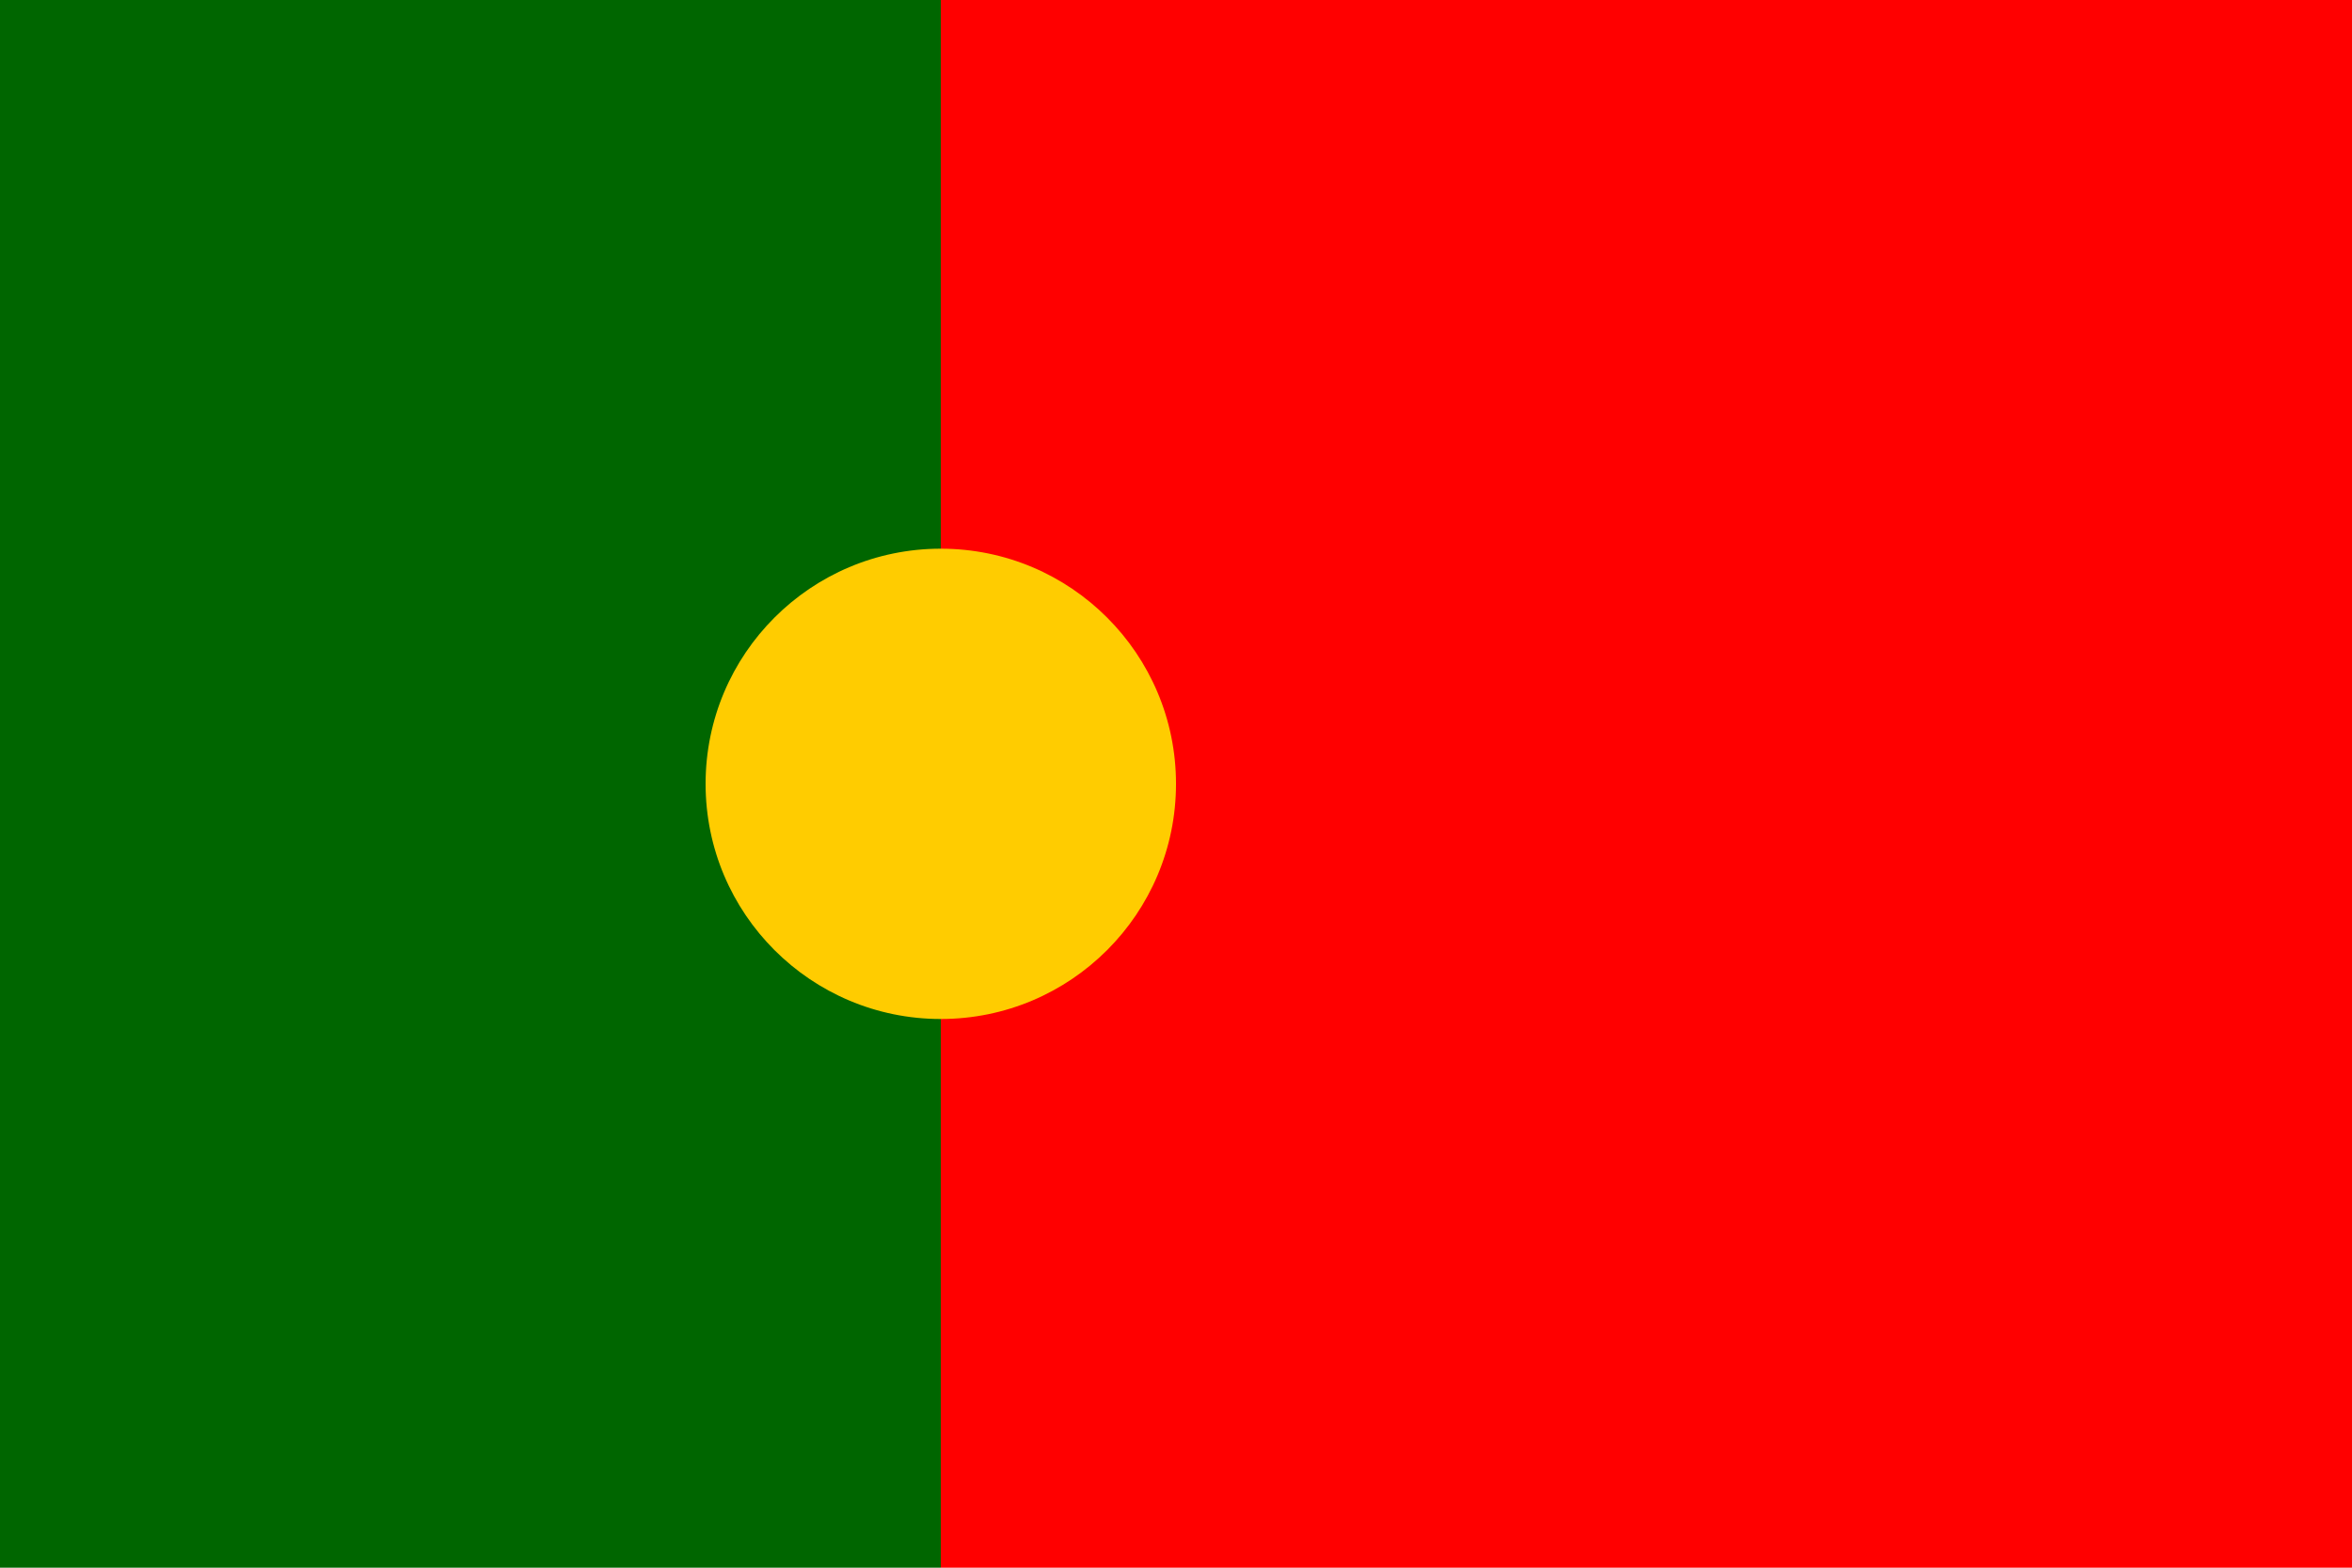
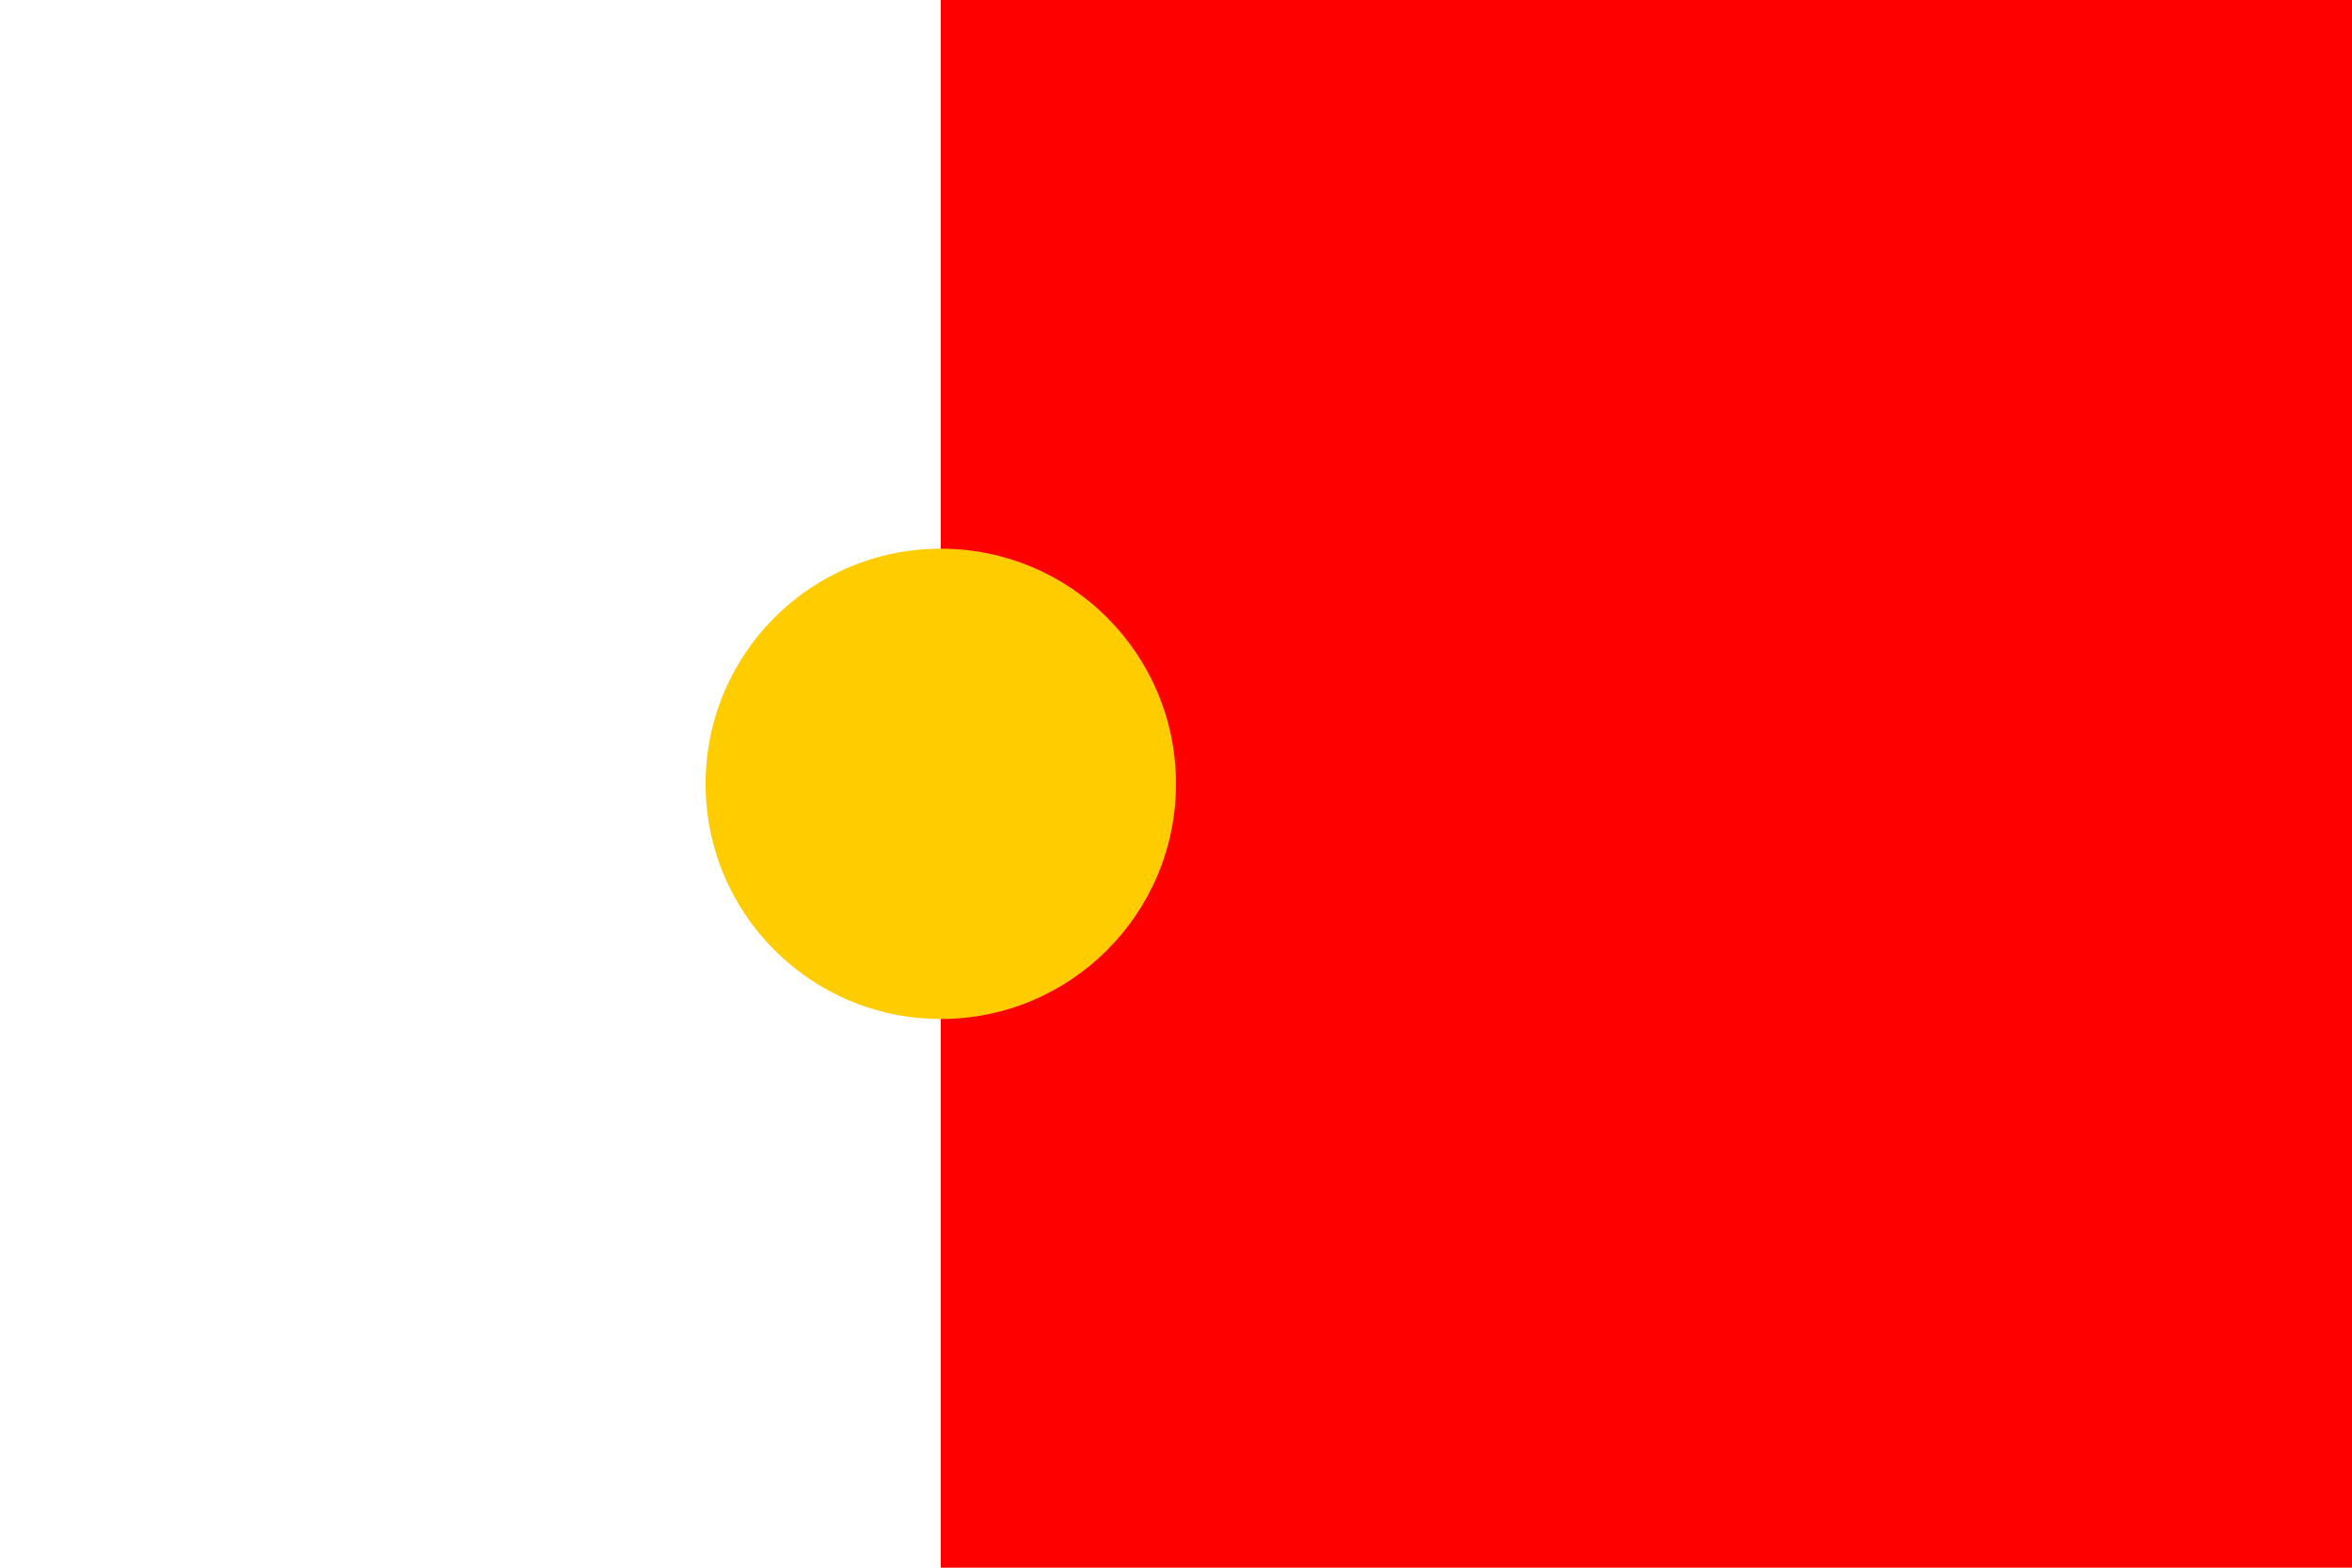
<svg xmlns="http://www.w3.org/2000/svg" width="36" height="24" viewBox="0 0 6 4">
-   <rect width="2.4" height="4" fill="#006600" />
  <rect x="2.4" width="3.6" height="4" fill="#FF0000" />
  <circle cx="2.4" cy="2" r="0.6" fill="#FFCC00" />
</svg>